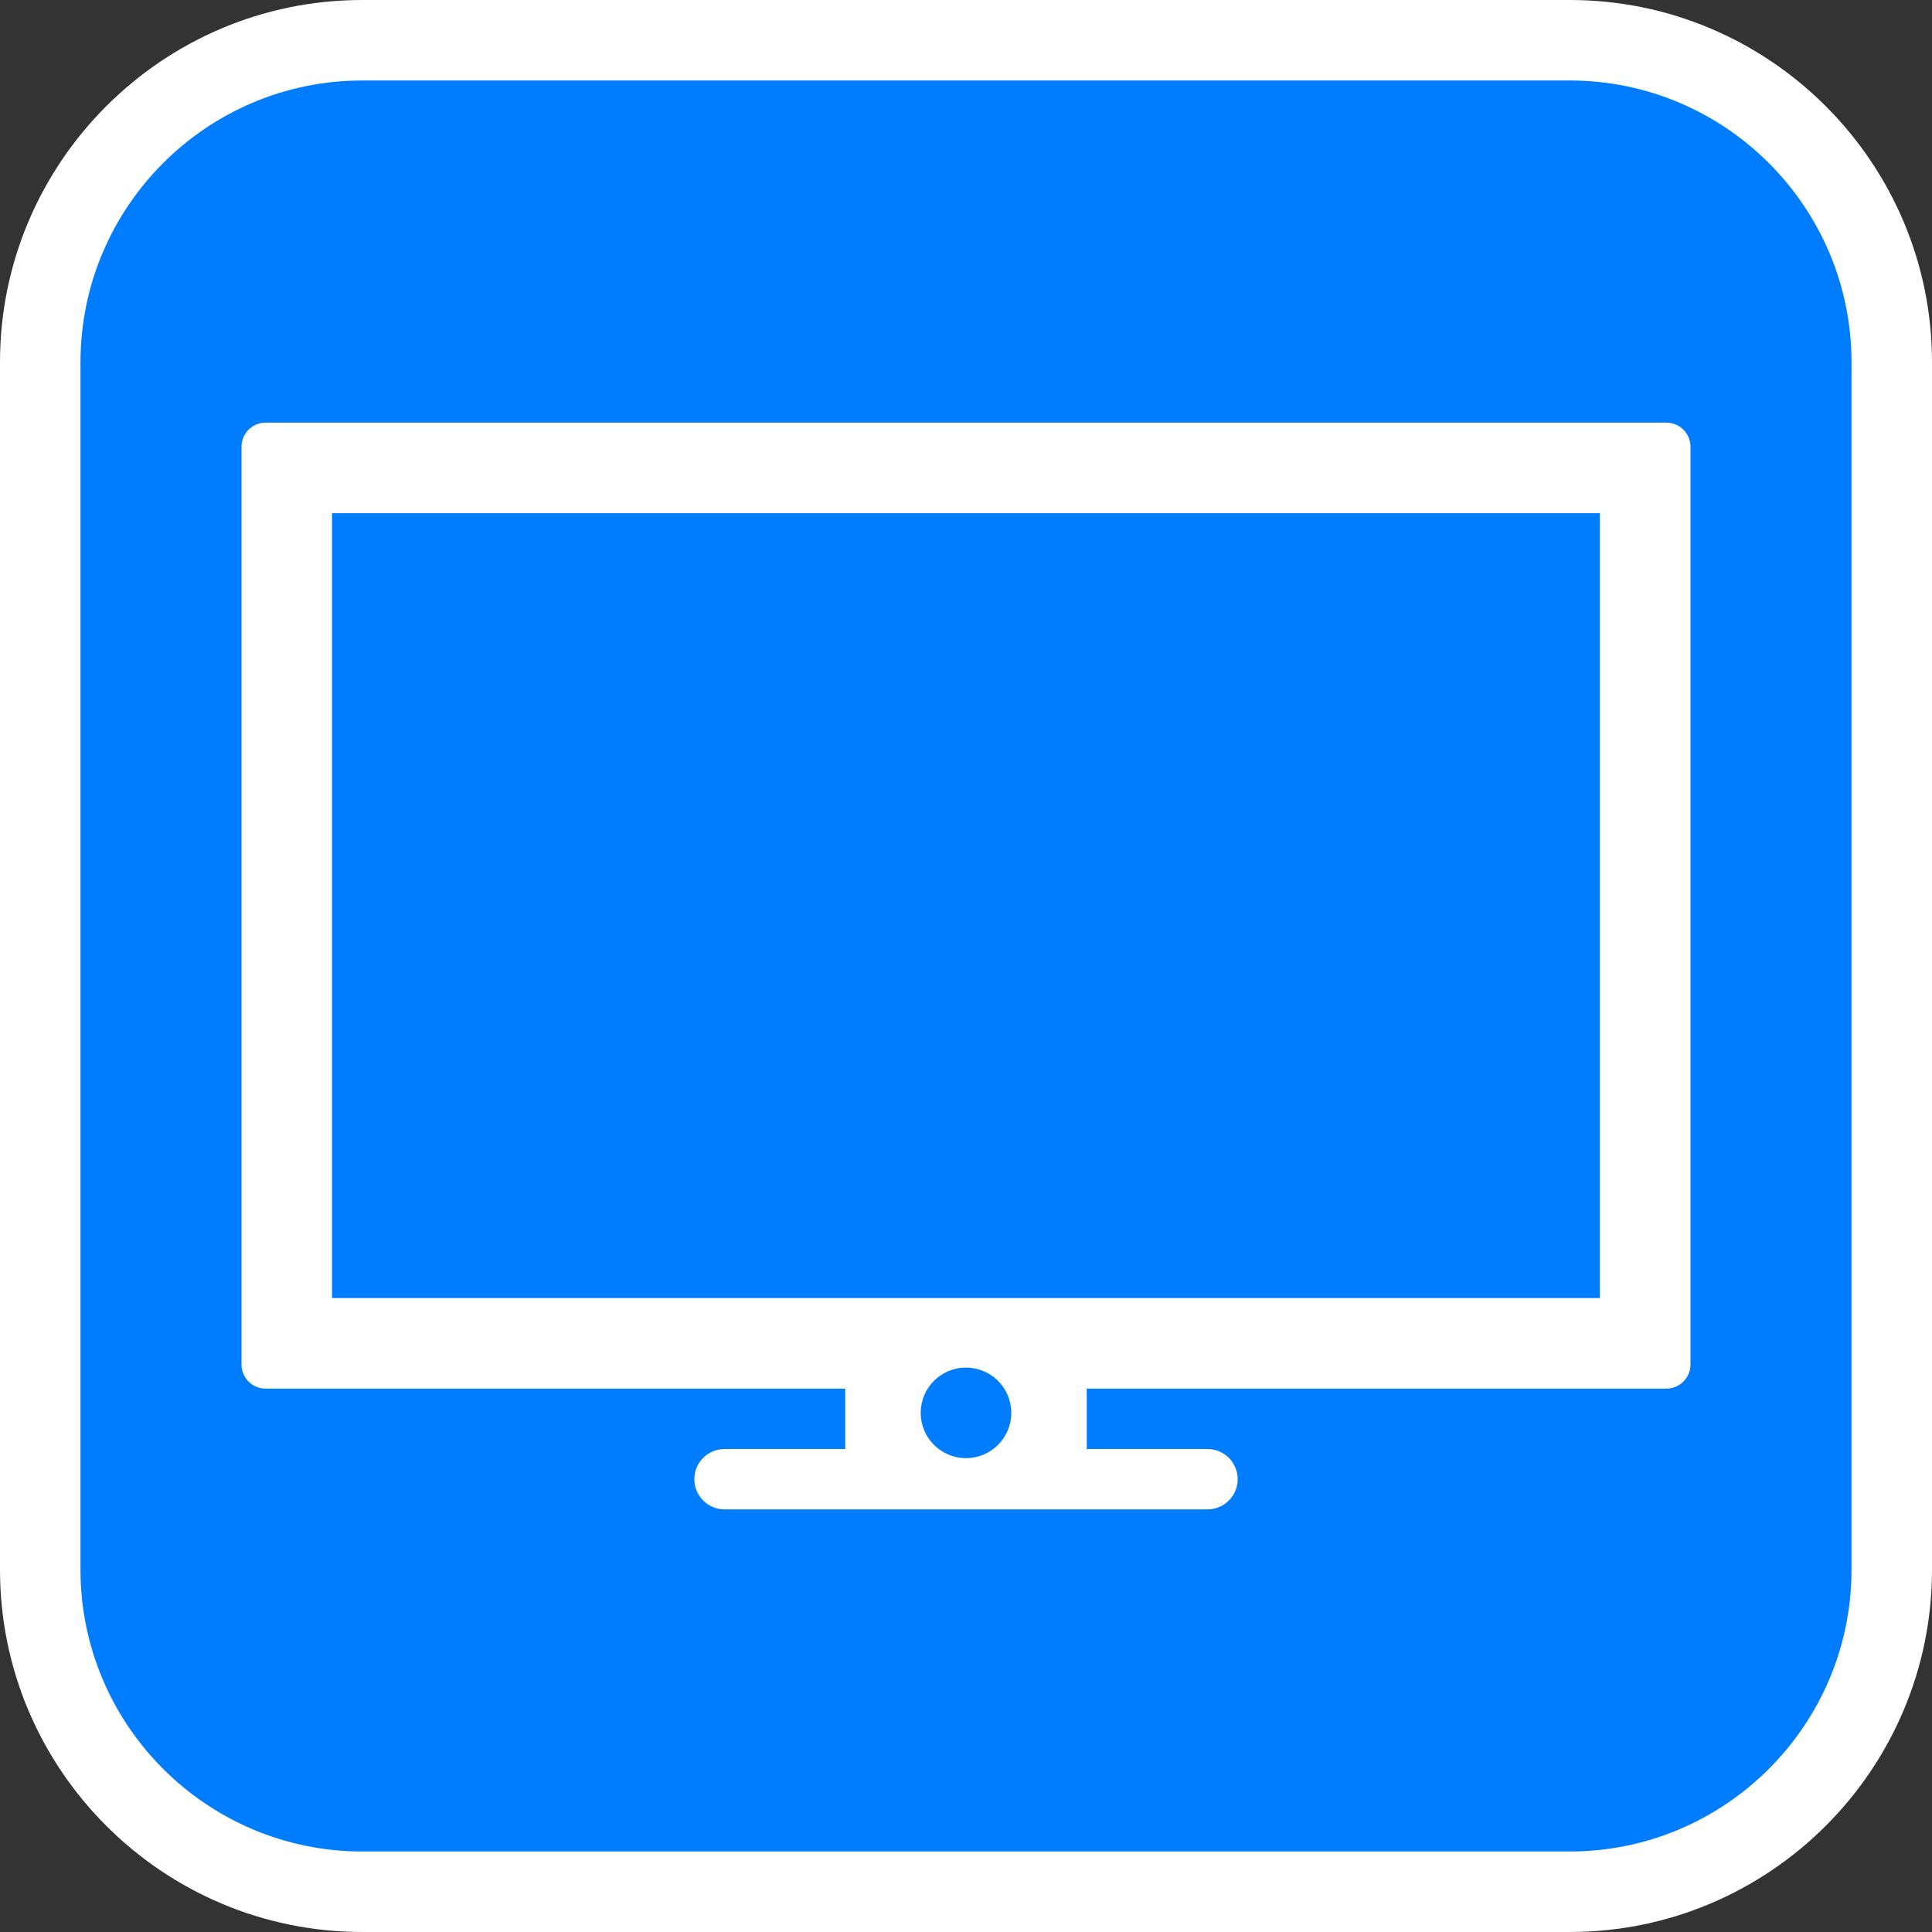
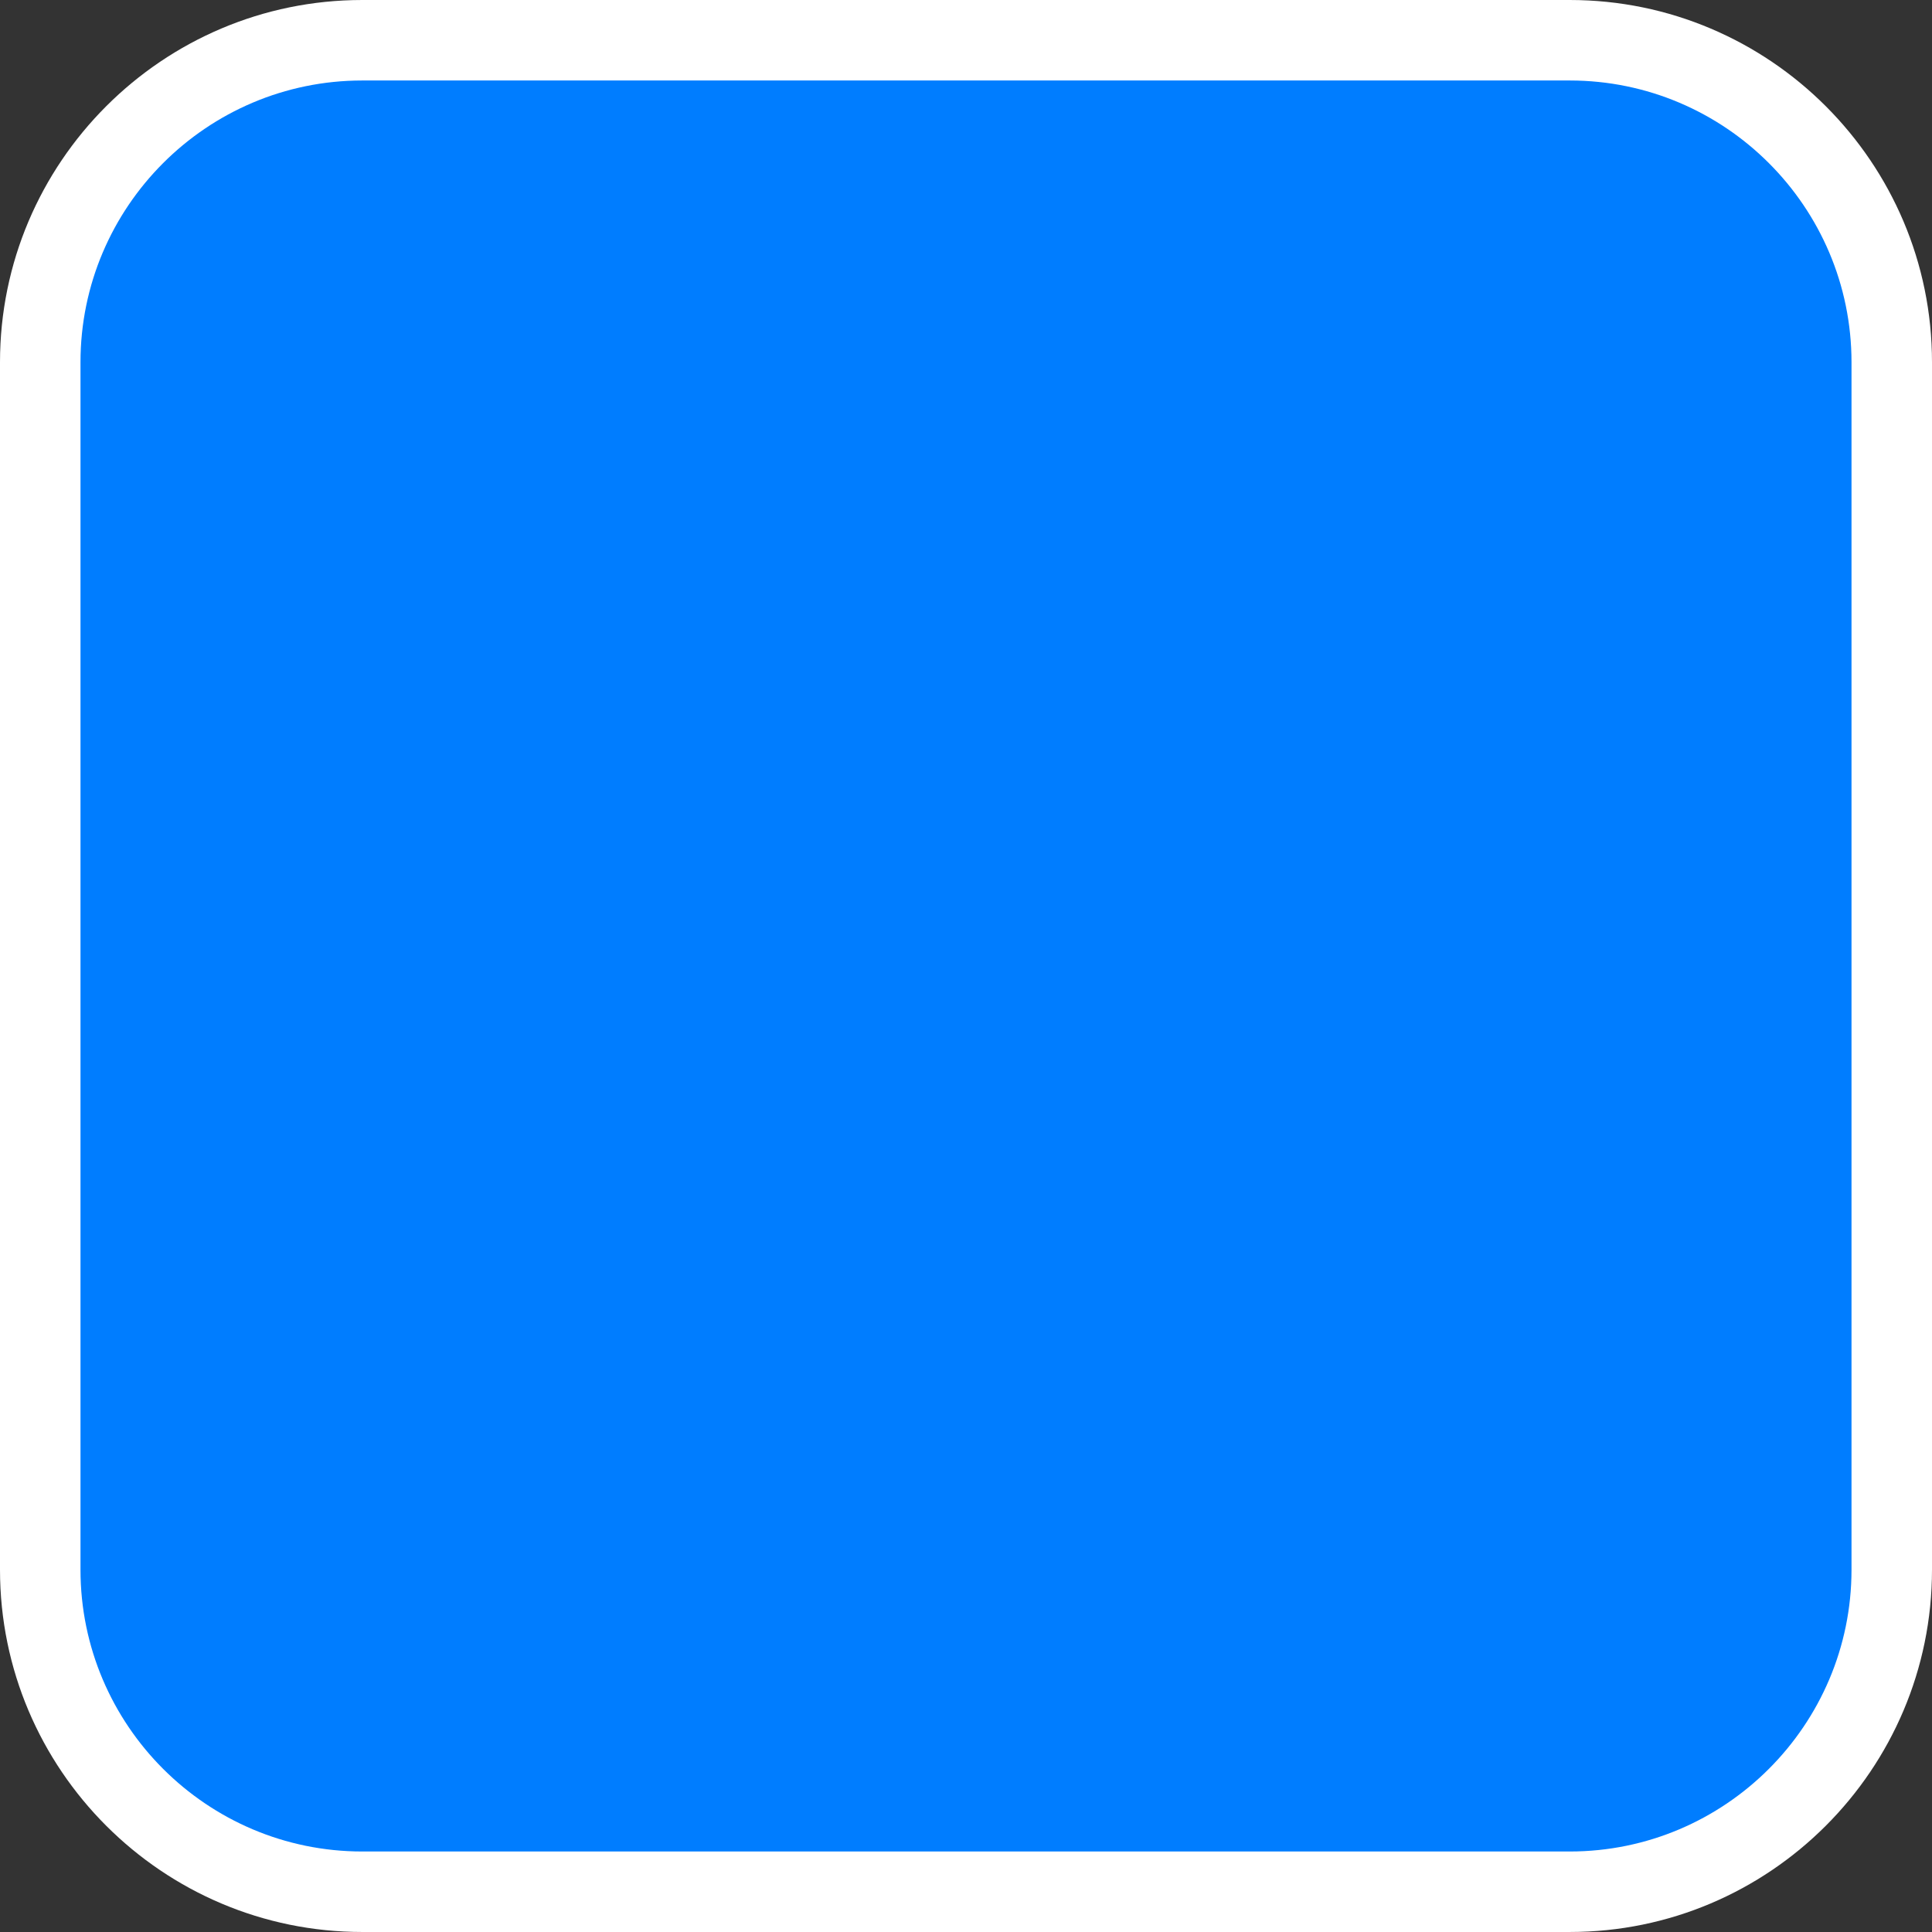
<svg xmlns="http://www.w3.org/2000/svg" version="1.1" id="Calque_1" x="0px" y="0px" width="170.079px" height="170.078px" viewBox="0 0 170.079 170.078" enable-background="new 0 0 170.079 170.078" xml:space="preserve">
  <rect x="0" y="0" width="170.079" height="170.078" fill="#333333" stroke="none" />
  <g>
    <path fill="#FFFFFF" d="M138.19,0H31.891C14.307,0,0,14.303,0,31.886v106.303c0,17.585,14.307,31.889,31.891,31.889H138.19   c17.584,0,31.889-14.304,31.889-31.889V31.886C170.079,14.303,155.774,0,138.19,0z" />
    <path fill="#007DFF" d="M138.189,7.086H31.891c-13.677,0-24.805,11.128-24.805,24.803v106.3c0,13.674,11.128,24.803,24.805,24.803   h106.298c13.675,0,24.804-11.129,24.804-24.803v-106.3C162.993,18.214,151.864,7.086,138.189,7.086z" />
  </g>
-   <path fill="#FFFFFF" d="M146.692,37.205H23.384c-1.174,0-2.125,0.952-2.125,2.124v80.789c0,1.174,0.95,2.125,2.125,2.125h50.604  h0.42v5.318H63.78c-1.466,0-2.657,1.189-2.657,2.656s1.191,2.656,2.657,2.656h42.518c1.469,0,2.658-1.189,2.658-2.656  s-1.189-2.656-2.658-2.656H95.668v-5.318h0.422h50.602c1.174,0,2.127-0.951,2.127-2.125V39.329  C148.817,38.157,147.866,37.205,146.692,37.205z M85.04,128.364c-2.203,0-3.988-1.785-3.988-3.986c0-2.204,1.785-3.986,3.988-3.986  c2.201,0,3.986,1.782,3.986,3.986C89.026,126.579,87.241,128.364,85.04,128.364z M140.843,114.269H29.23V45.176h111.613V114.269z" />
</svg>